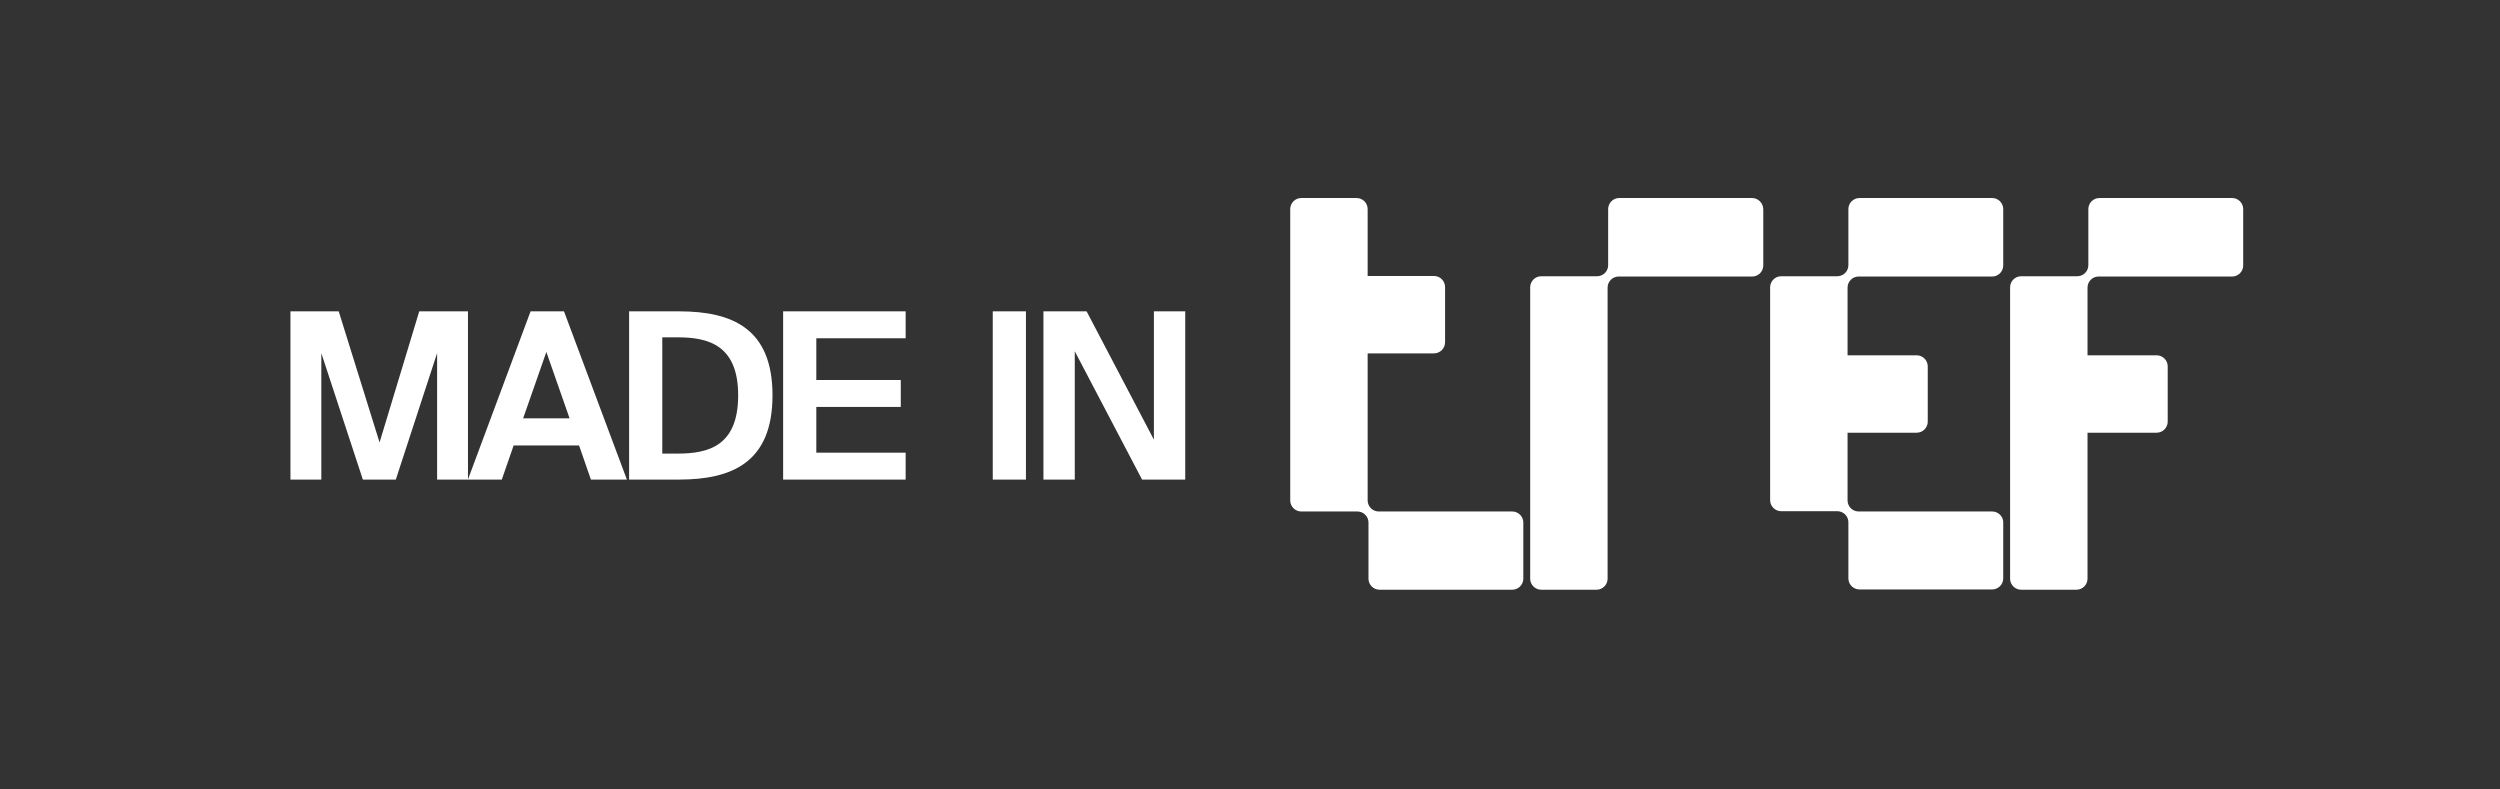
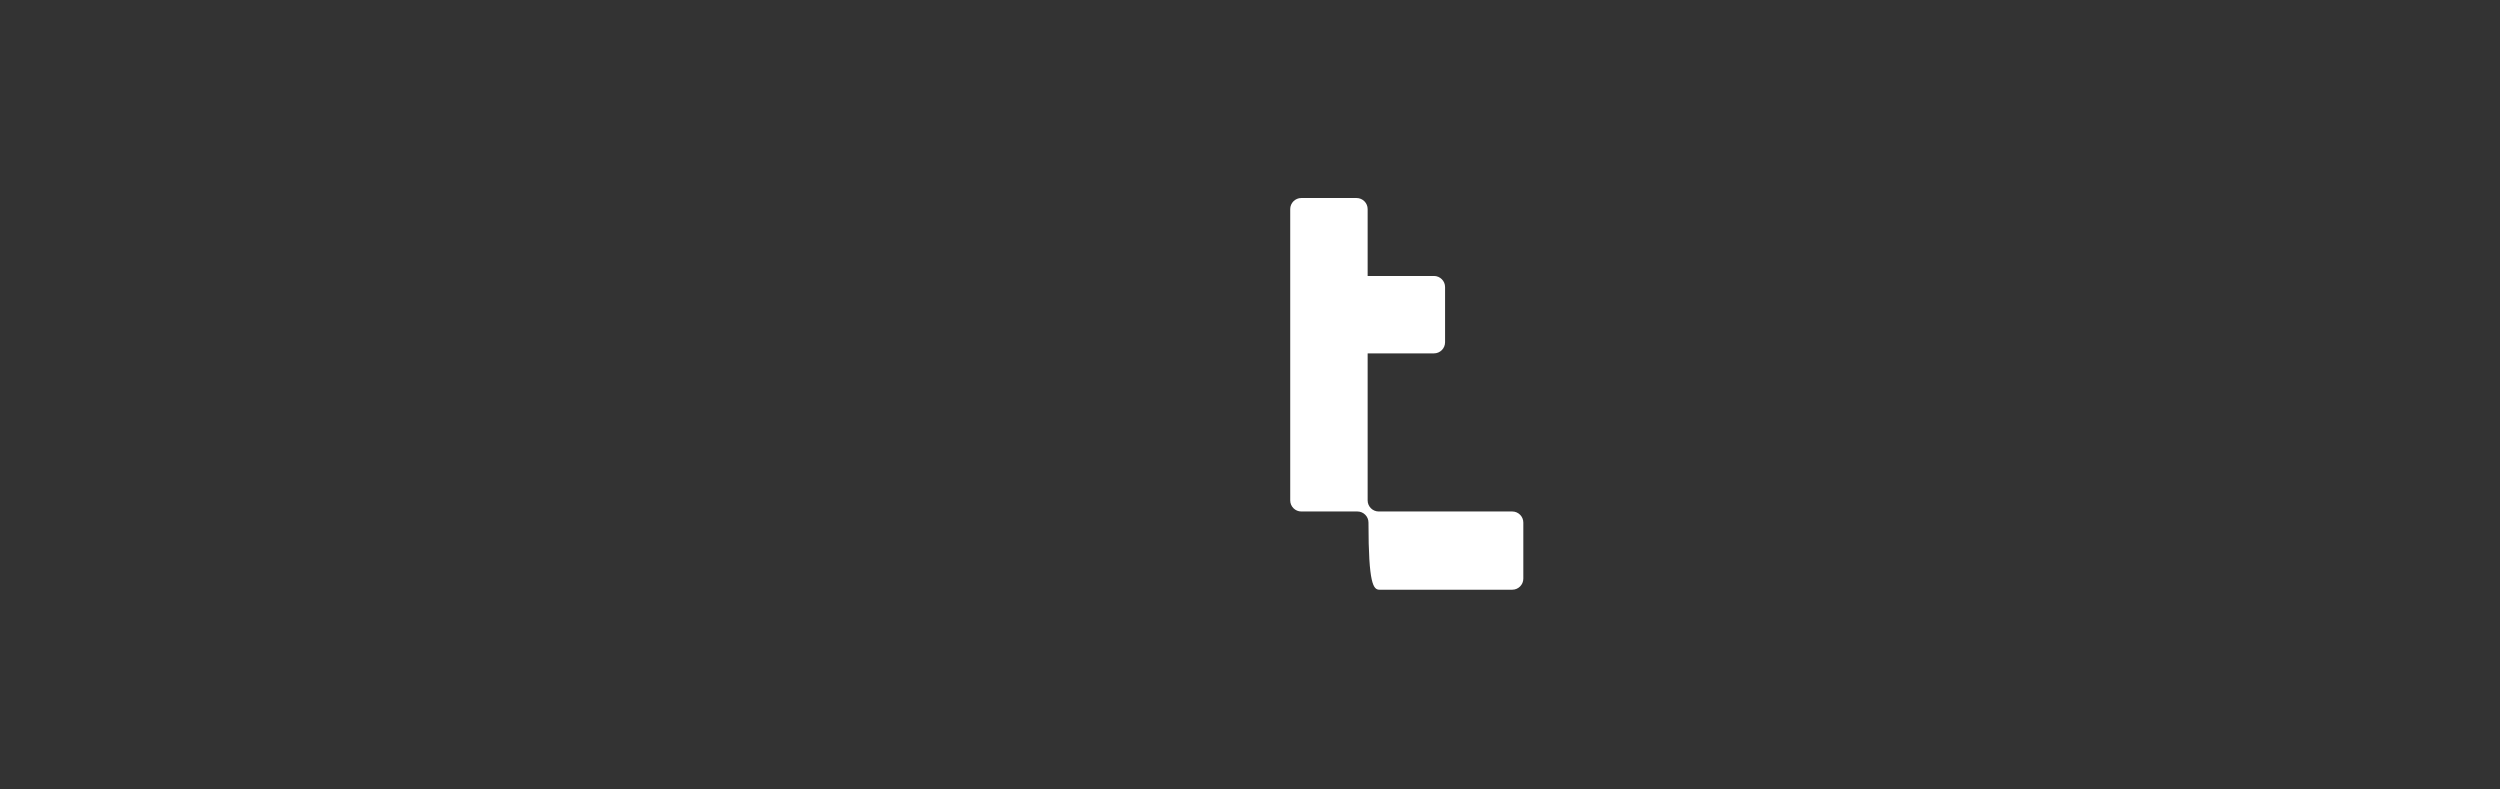
<svg xmlns="http://www.w3.org/2000/svg" width="808" height="255" viewBox="0 0 808 255" fill="none">
  <rect x="0" y="0" width="808" height="255" fill="#333333" stroke="none" />
-   <path d="M566.227 64H523.331C521.365 64 519.756 65.608 519.756 67.574V85.71C519.756 87.675 518.148 89.283 516.182 89.283H498.129C496.163 89.283 494.555 90.891 494.555 92.857V187.021C494.555 188.987 496.163 190.595 498.129 190.595H516.003C517.969 190.595 519.577 188.987 519.577 187.021V92.946C519.577 90.981 521.186 89.373 523.152 89.373H566.317C568.283 89.373 569.891 87.764 569.891 85.799V67.574C569.802 65.608 568.283 64 566.227 64Z" fill="white" />
-   <path d="M643.87 165.312H600.706C598.74 165.312 597.131 163.704 597.131 161.738V139.85H619.473C621.439 139.85 623.048 138.242 623.048 136.276V118.408C623.048 116.443 621.439 114.835 619.473 114.835H597.131V92.946C597.131 90.981 598.74 89.373 600.706 89.373H643.87C645.836 89.373 647.445 87.764 647.445 85.799V67.574C647.445 65.608 645.836 64 643.87 64H600.974C599.008 64 597.399 65.608 597.399 67.574V85.71C597.399 87.675 595.791 89.283 593.825 89.283H593.557H575.683C573.717 89.283 572.108 90.891 572.108 92.857V161.649C572.108 163.614 573.717 165.222 575.683 165.222H593.557H593.825C595.791 165.222 597.399 166.831 597.399 168.796V186.932C597.399 188.898 599.008 190.506 600.974 190.506H643.87C645.836 190.506 647.445 188.898 647.445 186.932V168.796C647.445 166.92 645.836 165.312 643.87 165.312Z" fill="white" />
-   <path d="M721.425 64H678.529C676.563 64 674.954 65.608 674.954 67.574V85.71C674.954 87.675 673.345 89.283 671.379 89.283H653.238C651.272 89.283 649.663 90.891 649.663 92.857V187.021C649.663 188.987 651.272 190.595 653.238 190.595H671.111C673.077 190.595 674.686 188.987 674.686 187.021V139.85H697.028C698.994 139.85 700.602 138.242 700.602 136.276V118.408C700.602 116.443 698.994 114.835 697.028 114.835H674.686V92.946C674.686 90.981 676.295 89.373 678.261 89.373H721.425C723.391 89.373 725 87.764 725 85.799V67.574C725 65.608 723.391 64 721.425 64Z" fill="white" />
-   <path d="M488.762 165.312H445.597C443.631 165.312 442.023 163.704 442.023 161.738V114.209H463.471C465.437 114.209 467.046 112.601 467.046 110.636V92.767C467.046 90.802 465.437 89.194 463.471 89.194H442.023V67.574C442.023 65.608 440.414 64 438.448 64H420.575C418.609 64 417 65.608 417 67.574V161.738C417 163.704 418.609 165.312 420.575 165.312H438.716C440.682 165.312 442.291 166.92 442.291 168.885V187.021C442.291 188.987 443.9 190.595 445.866 190.595H488.762C490.728 190.595 492.337 188.987 492.337 187.021V168.885C492.337 166.92 490.728 165.312 488.762 165.312Z" fill="white" />
-   <path d="M127.925 155L141.275 114.125V155H151.25V100.625H135.5L122.675 143L109.475 100.625H93.875V155H103.85V114.125L117.275 155H127.925ZM151.232 155H162.182L166.007 143.975H187.157L190.982 155H202.607L182.282 100.625H171.482L151.232 155ZM176.582 113.75L184.082 135.2H169.082L176.582 113.75ZM238.575 127.775C238.575 144.2 228.9 146.6 219 146.6H214.05V109.025H219C228.9 109.025 238.575 111.5 238.575 127.775ZM203.325 100.625V155H219.45C236.7 155 249.675 149.375 249.675 127.775C249.675 106.175 236.7 100.625 219.45 100.625H203.325ZM253.106 155H292.706V146.3H263.831V131.525H291.131V122.825H263.831V109.325H292.706V100.625H253.106V155ZM331.583 100.625H320.858V155H331.583V100.625ZM383.066 155V100.625H372.941V142.1L351.191 100.625H337.241V155H347.366V113.525L369.116 155H383.066Z" fill="white" />
+   <path d="M488.762 165.312H445.597C443.631 165.312 442.023 163.704 442.023 161.738V114.209H463.471C465.437 114.209 467.046 112.601 467.046 110.636V92.767C467.046 90.802 465.437 89.194 463.471 89.194H442.023V67.574C442.023 65.608 440.414 64 438.448 64H420.575C418.609 64 417 65.608 417 67.574V161.738C417 163.704 418.609 165.312 420.575 165.312H438.716C440.682 165.312 442.291 166.92 442.291 168.885C442.291 188.987 443.9 190.595 445.866 190.595H488.762C490.728 190.595 492.337 188.987 492.337 187.021V168.885C492.337 166.92 490.728 165.312 488.762 165.312Z" fill="white" />
</svg>